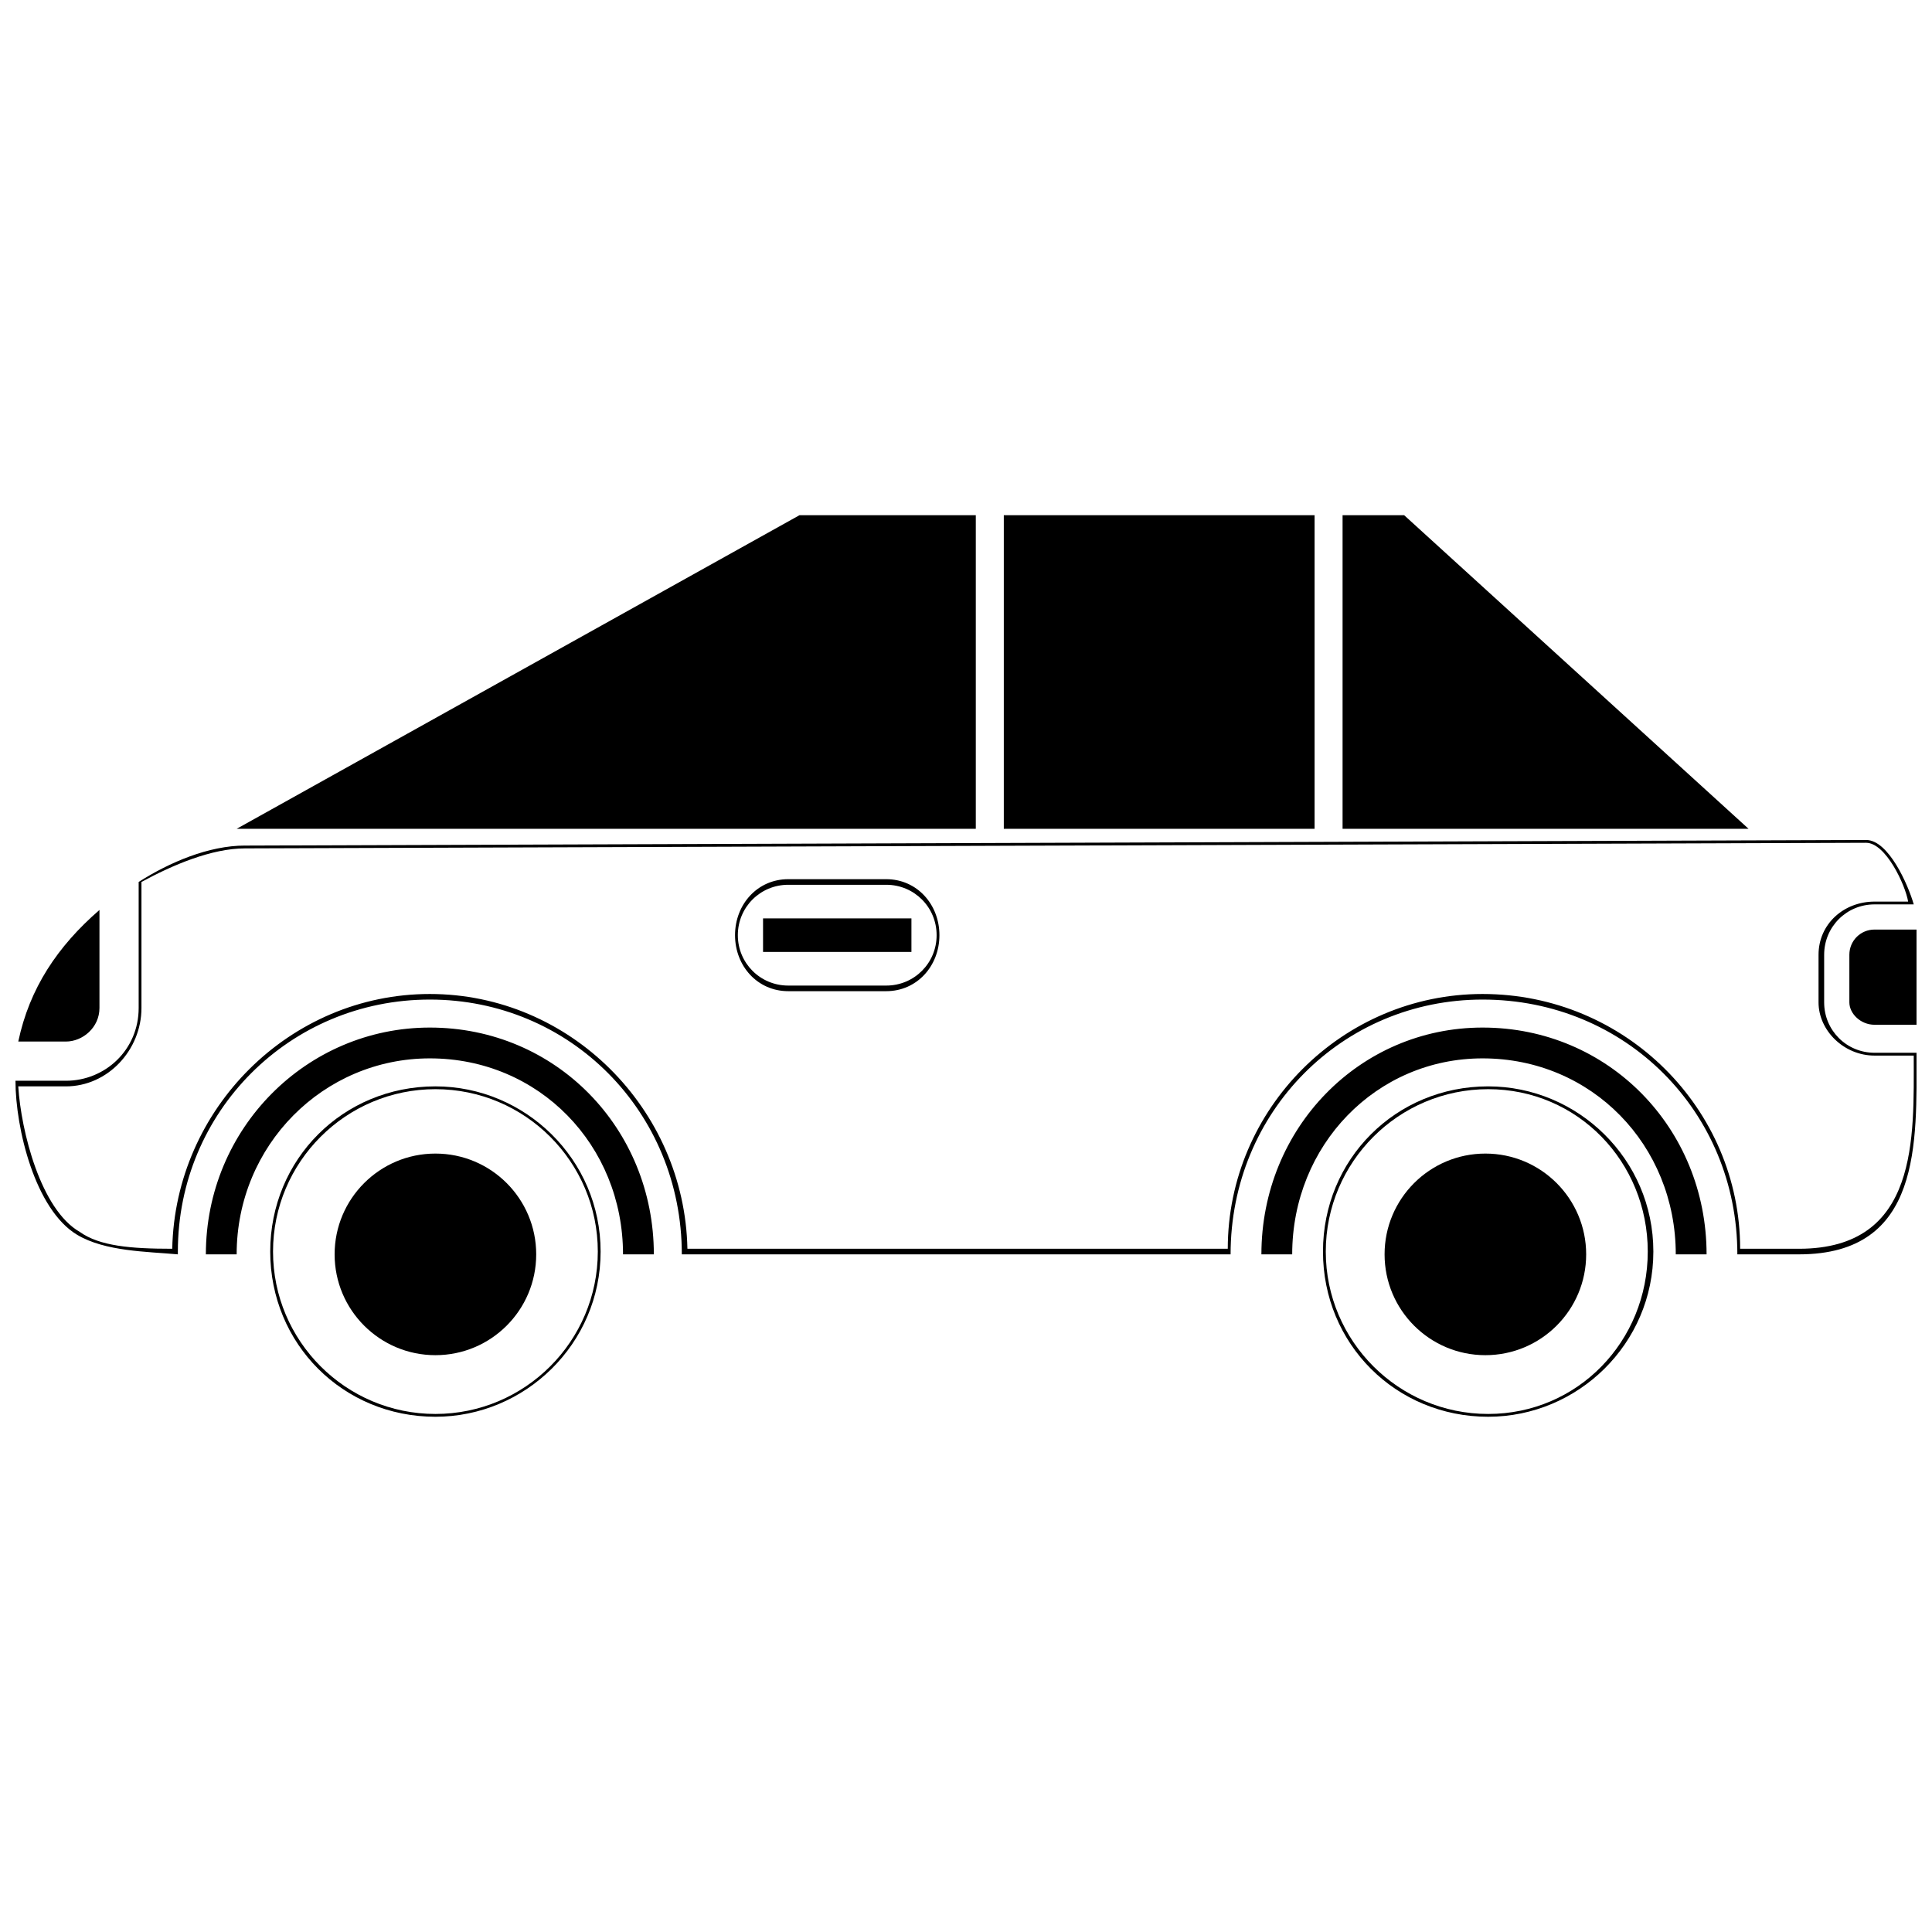
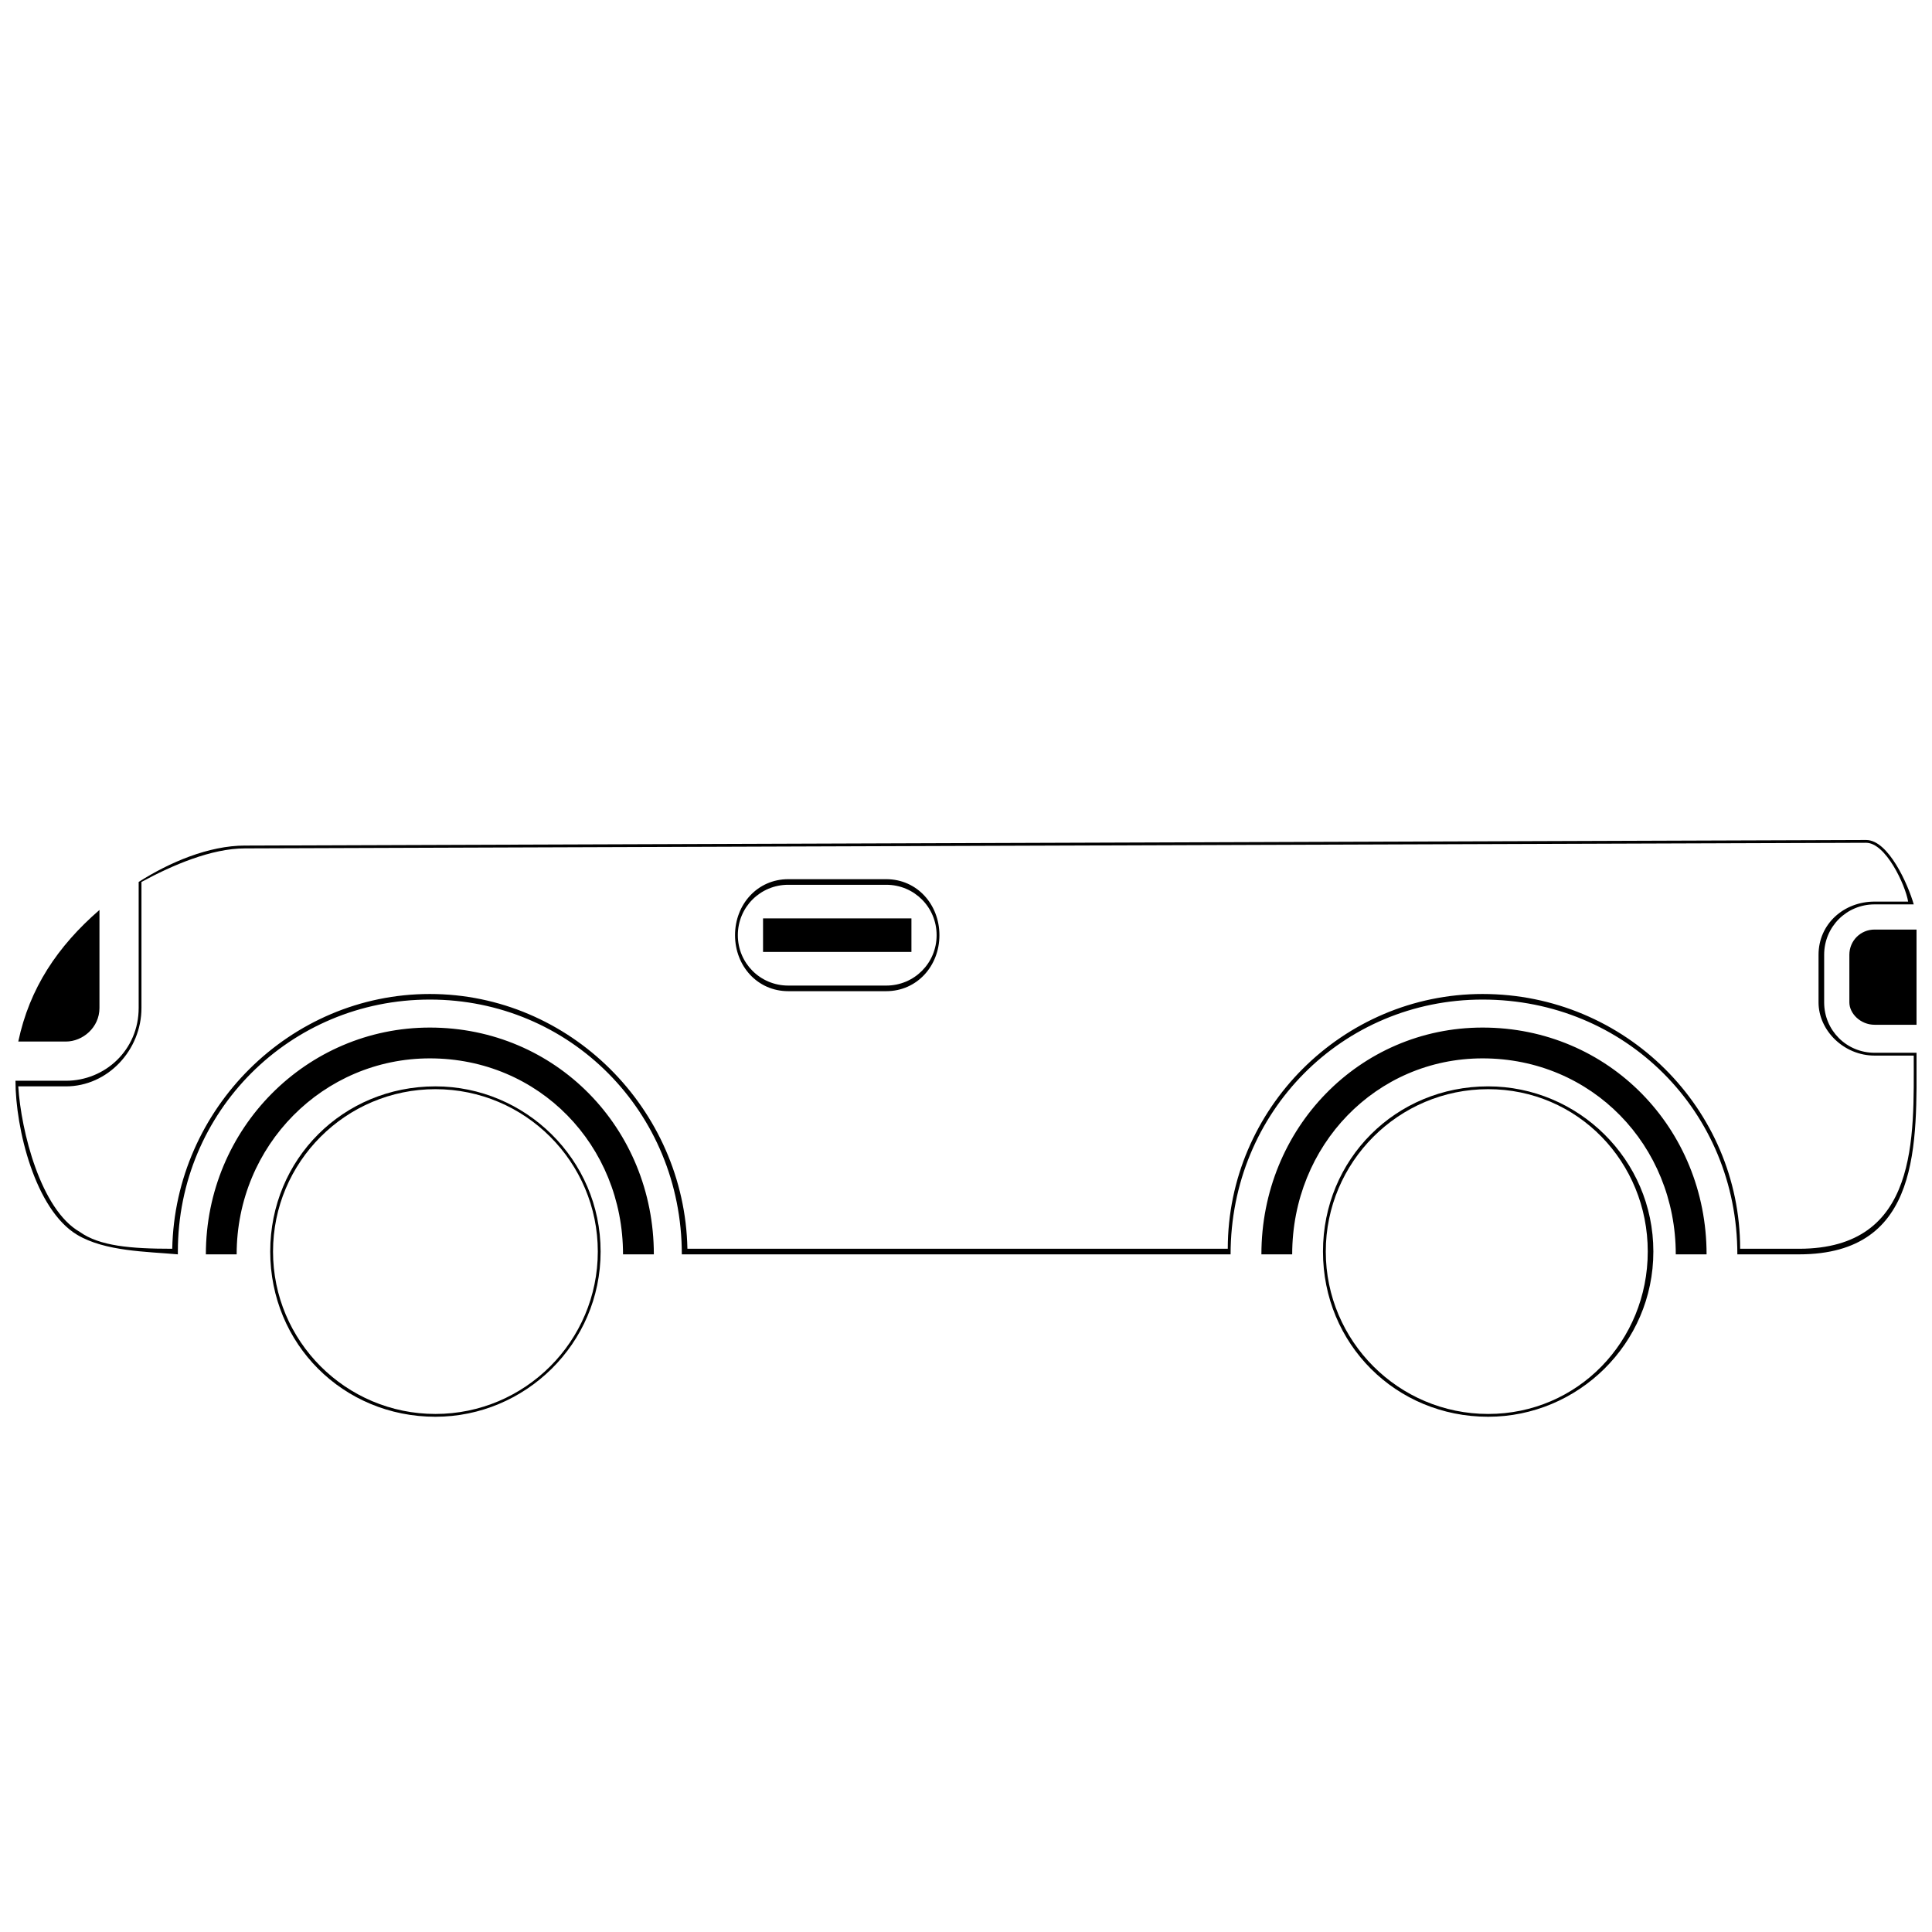
<svg xmlns="http://www.w3.org/2000/svg" width="800px" height="800px" version="1.1" viewBox="144 144 512 512">
  <defs>
    <clipPath id="a">
      <path d="m148.09 366h503.81v111h-503.81z" />
    </clipPath>
  </defs>
  <g clip-path="url(#a)">
    <path d="m208.94 368.09 429.61-1.484c5.938 0 11.129 11.871 12.613 17.066h-10.387c-7.418 0-13.355 5.938-13.355 13.355v12.613c0 7.418 5.938 13.355 13.355 13.355h11.129c0 23.742 1.484 53.422-31.164 53.422h-16.324c0-37.84-29.68-67.52-67.52-67.52-37.098 0-66.777 29.68-66.777 67.52h-145.43c0-37.84-29.68-67.52-66.777-67.52s-66.777 29.68-66.777 66.777v0.742c-8.16-0.742-19.293-0.742-26.711-5.195-11.129-6.68-16.324-28.195-16.324-40.809h13.355c10.387 0 19.293-8.16 19.293-19.293v-33.391c8.16-5.195 18.551-9.645 28.195-9.645zm429.61-0.742-429.61 1.484c-8.902 0-19.293 4.453-27.453 8.902v33.391c0 11.129-8.902 20.777-20.035 20.777h-12.613c0.742 11.871 5.938 32.648 16.324 38.582 5.195 3.711 13.355 4.453 24.484 4.453 0.742-37.098 31.164-67.52 68.262-67.52s67.52 30.422 68.262 67.52h143.2c0-37.098 30.422-67.52 67.52-67.52 37.84 0 68.262 30.422 68.262 67.52h15.582c31.906 0 30.422-29.68 30.422-51.195h-10.387c-8.16 0-14.84-6.68-14.84-14.098v-12.613c0-8.16 6.68-14.098 14.84-14.098h8.902c-0.742-4.453-5.938-15.582-11.129-15.582zm-285.66 9.645h25.969c8.16 0 14.098 6.68 14.098 14.84 0 8.16-5.938 14.84-14.098 14.84h-25.969c-8.16 0-14.098-6.68-14.098-14.84 0-8.16 5.938-14.84 14.098-14.84zm25.969 1.484h-25.969c-7.418 0-13.355 5.938-13.355 13.355 0 7.418 5.938 13.355 13.355 13.355h25.969c7.418 0 13.355-5.938 13.355-13.355 0-7.418-5.938-13.355-13.355-13.355zm6.68 8.902v8.902h-39.324v-8.902zm-215.18-2.227v25.969c0 5.195-4.453 8.902-8.902 8.902h-12.613c2.969-14.098 10.387-25.227 21.52-34.875zm481.55 30.422h-11.129c-3.711 0-6.68-2.969-6.68-5.938v-12.613c0-3.711 2.969-6.68 6.68-6.68h11.129zm-63.812 60.844c0-28.938-22.258-51.938-51.195-51.938-28.195 0-50.457 23-50.457 51.938h-8.16c0-33.391 25.969-60.102 58.617-60.102 33.391 0 59.359 26.711 59.359 60.102zm-278.99 0c0-28.938-22.258-51.938-51.195-51.938-28.195 0-51.195 23-51.195 51.938h-8.16c0-33.391 26.711-60.102 59.359-60.102 33.391 0 59.359 26.711 59.359 60.102z" />
  </g>
  <path d="m259.39 431.9c23.742 0 43.777 19.293 43.777 43.777 0 24.484-20.035 43.777-43.777 43.777-24.484 0-43.777-19.293-43.777-43.777 0-24.484 19.293-43.777 43.777-43.777zm0 0.742c-23.742 0-43.035 19.293-43.035 43.035 0 23.742 19.293 43.035 43.035 43.035s43.035-19.293 43.035-43.035c0-23.742-19.293-43.035-43.035-43.035z" />
  <path d="m538.38 431.9c23.742 0 43.777 19.293 43.777 43.777 0 24.484-20.035 43.777-43.777 43.777-24.484 0-43.777-19.293-43.777-43.777 0-24.484 19.293-43.777 43.777-43.777zm0 0.742c-23.742 0-43.035 19.293-43.035 43.035 0 23.742 19.293 43.035 43.035 43.035 23.742 0 42.293-19.293 42.293-43.035 0-23.742-18.551-43.035-42.293-43.035z" />
-   <path d="m516.12 280.54 91.266 83.102h-107.59v-83.102zm-23.742 0v83.102h-82.359v-83.102zm-89.781 0v83.102h-195.88l149.14-83.102h46.746z" />
-   <path d="m286.1 476.42c0 14.754-11.957 26.715-26.711 26.715-14.75 0-26.711-11.961-26.711-26.715 0-14.75 11.961-26.711 26.711-26.711 14.754 0 26.711 11.961 26.711 26.711" fill-rule="evenodd" />
-   <path d="m564.35 476.42c0 14.754-11.957 26.715-26.711 26.715-14.75 0-26.711-11.961-26.711-26.715 0-14.75 11.961-26.711 26.711-26.711 14.754 0 26.711 11.961 26.711 26.711" fill-rule="evenodd" />
</svg>